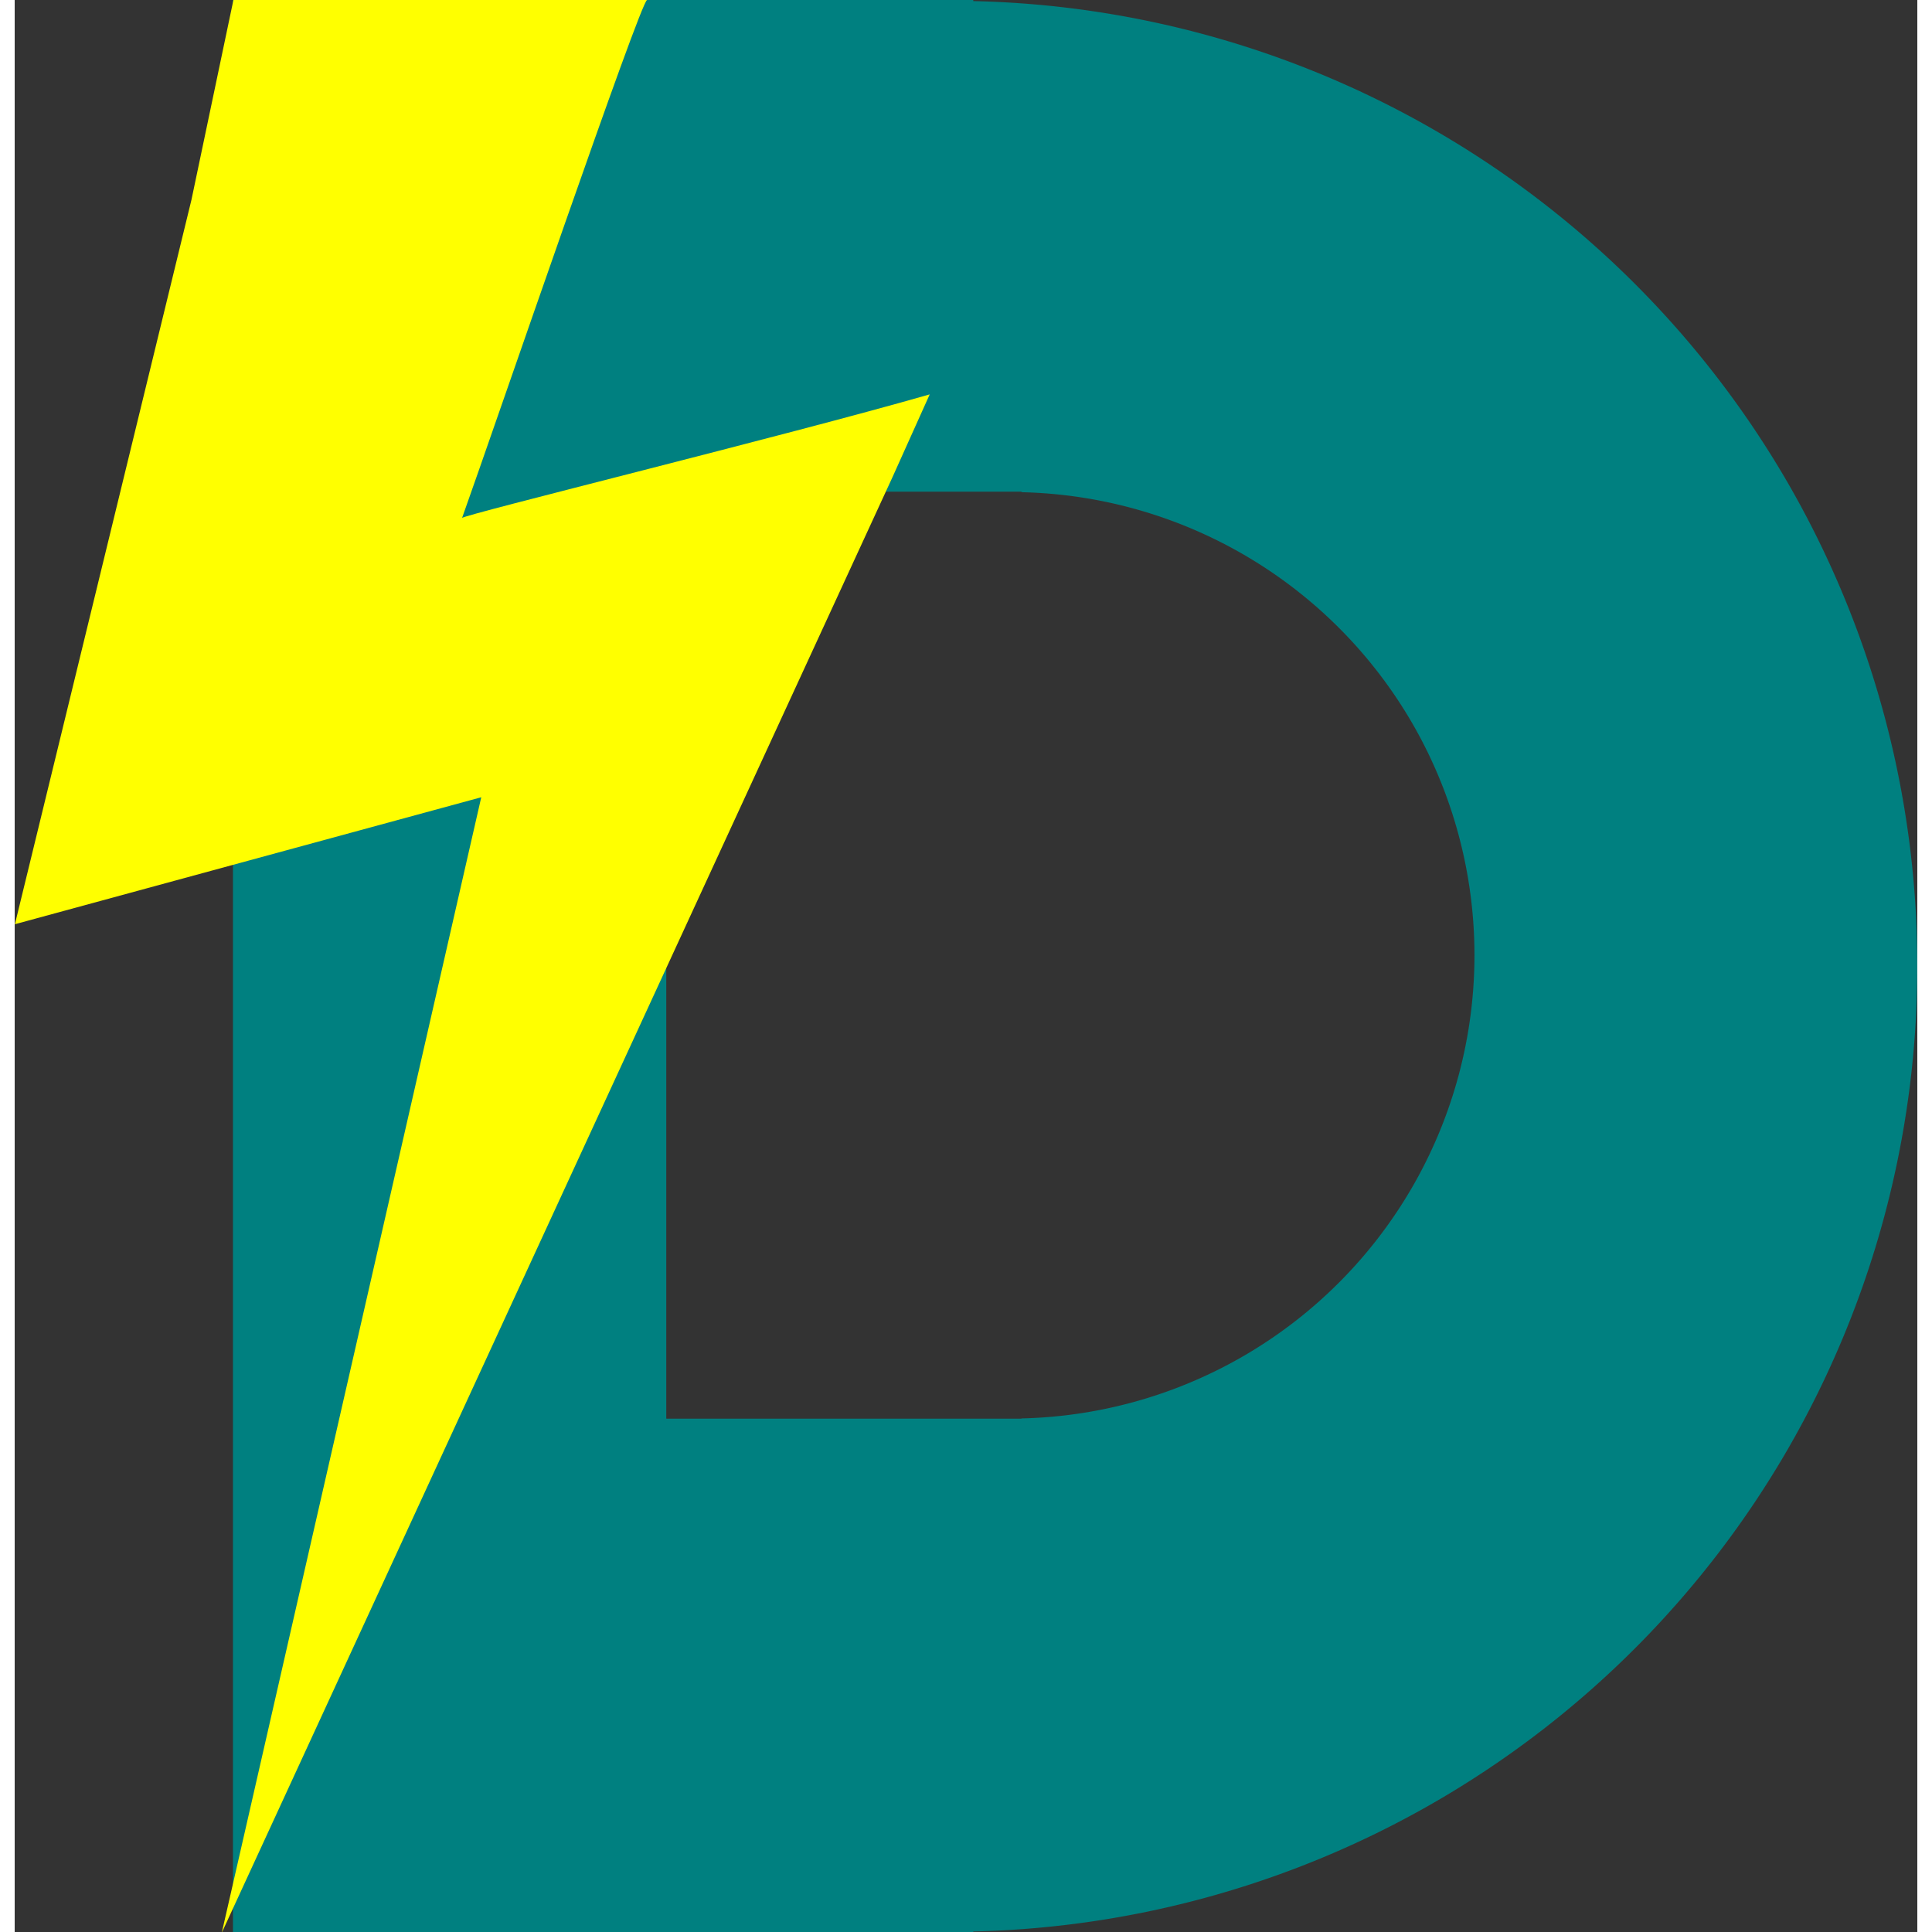
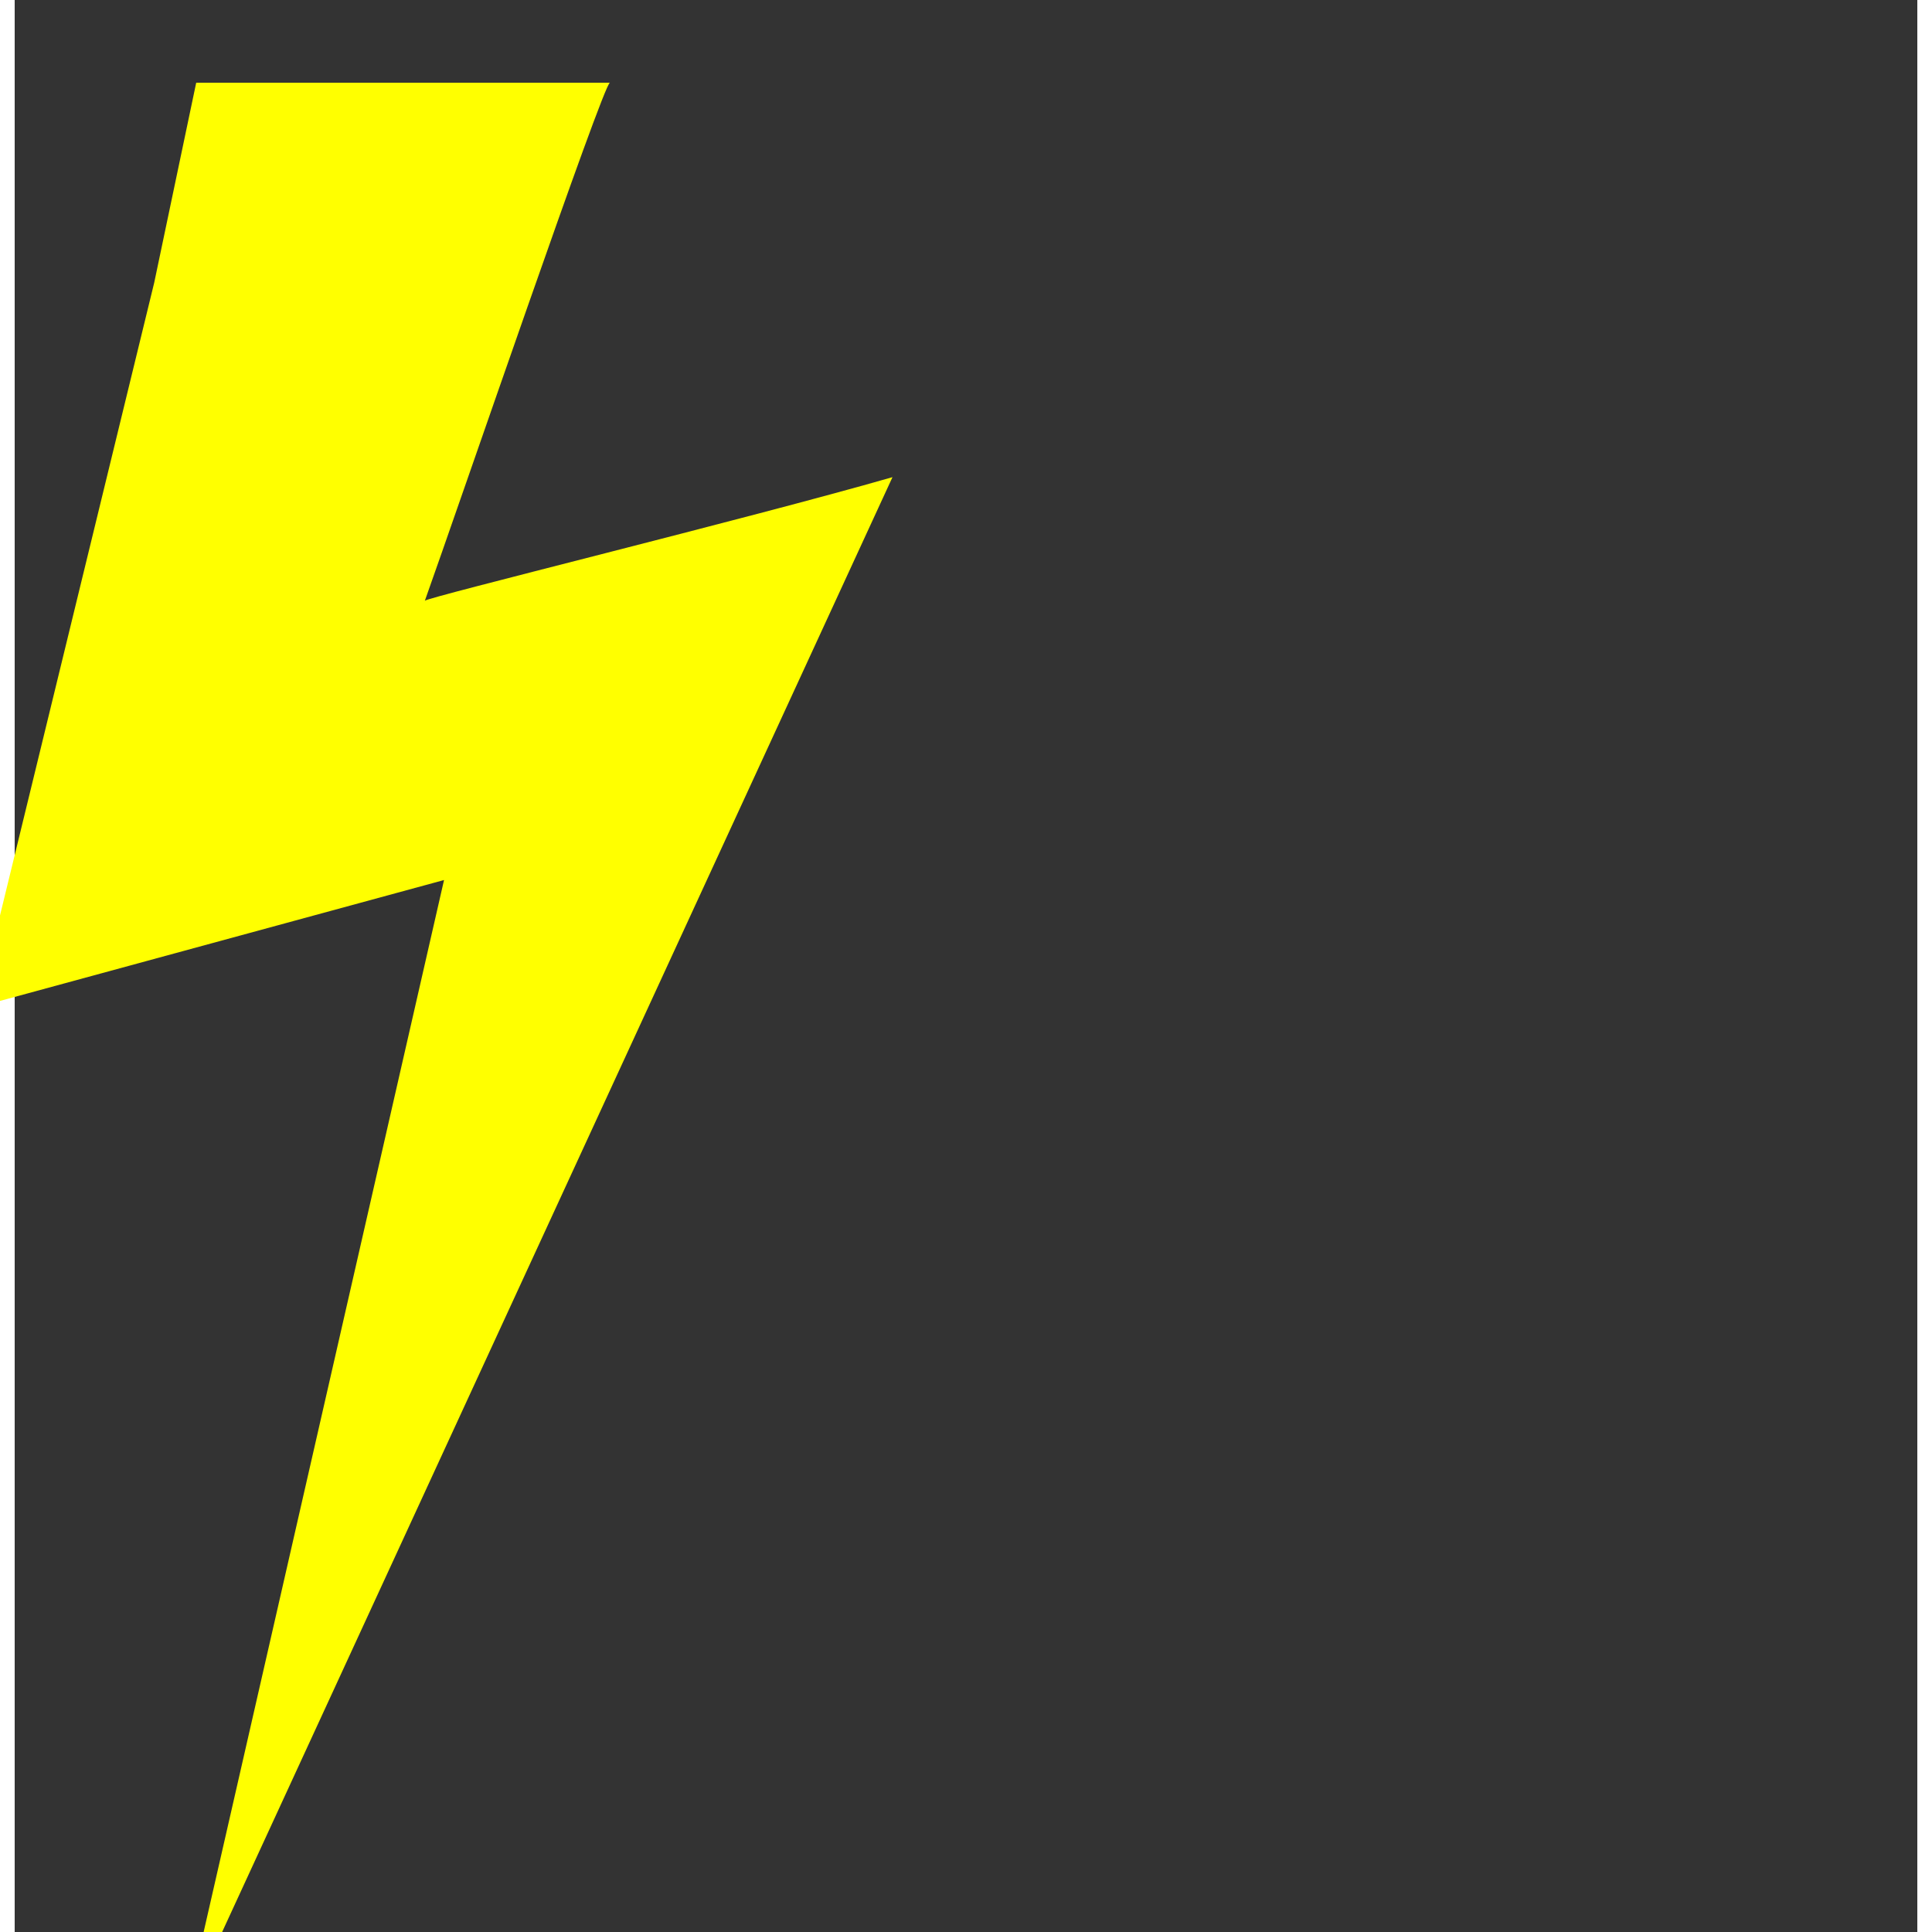
<svg xmlns="http://www.w3.org/2000/svg" xmlns:ns1="http://www.inkscape.org/namespaces/inkscape" xmlns:ns2="http://sodipodi.sourceforge.net/DTD/sodipodi-0.dtd" width="30" height="30" viewBox="0 0 541.639 550" id="svg2" version="1.1" ns1:version="0.91 r13725" ns1:export-filename="/home/levan/Pictures/dynamo/logo.png" ns1:export-xdpi="149.54607" ns1:export-ydpi="149.54607" ns2:docname="drawing.svg">
  <rect x="0" y="0" width="541.639" height="550" fill="#333333" stroke="none" />
  <defs id="defs4" />
  <ns2:namedview id="base" pagecolor="#ffffff" bordercolor="#666666" borderopacity="1.0" ns1:pageopacity="0.0" ns1:pageshadow="2" ns1:zoom="0.55325521" ns1:cx="40.886087" ns1:cy="365.10976" ns1:document-units="px" ns1:current-layer="layer1" showgrid="false" fit-margin-top="0" fit-margin-left="0" fit-margin-right="0" fit-margin-bottom="0" ns1:window-width="1301" ns1:window-height="744" ns1:window-x="65" ns1:window-y="24" ns1:window-maximized="1" />
  <g ns1:label="Layer 1" ns1:groupmode="layer" id="layer1" transform="translate(-59.16,-92.065)">
    <g id="g3574">
-       <path style="opacity:1;fill:#008080;fill-opacity:1;stroke:none;stroke-width:1;stroke-miterlimit:4;stroke-dasharray:none;stroke-opacity:1" d="M 62.135 0 L 62.135 550 L 266.639 550 L 272.885 550 L 272.885 549.852 A 275 275 0 0 0 504.797 412.5 A 275 275 0 0 0 504.797 137.5 A 275 275 0 0 0 272.885 0.312 L 272.885 0 L 266.639 0 L 62.135 0 z M 185.494 139.971 L 283.617 139.971 L 286.613 139.971 L 286.613 140.121 A 131.948 131.948 0 0 1 397.889 205.945 A 131.948 131.948 0 0 1 397.889 337.895 A 131.948 131.948 0 0 1 286.613 403.797 L 286.613 403.867 L 283.617 403.867 L 185.494 403.867 L 185.494 139.971 z " transform="translate(59.16,92.065)" id="path3502" />
-     </g>
+       </g>
    <g id="g3528" />
    <g id="g3479" transform="matrix(0.982,0,0,0.982,-98.102,102.71)" style="fill:#ffff00">
      <g id="g3437" style="fill:#ffff00">
        <g id="g3439" style="fill:#ffff00">
-           <path id="path3441" d="m 220.175,549.471 c 0,0 194.42,-421.925 194.444,-421.986 l 10.79,-23.997 c -41.824,12.02 -135.271,34.902 -135.57,35.833 9.773,-27.35 51.83,-150.166 53.642,-150.166 -39.976,0 -79.952,0 -119.927,0 l -12.167,57.938 -51.176,209.995 135.191,-36.806 -75.227,329.189 z" ns1:connector-curvature="0" style="fill:#ffff00" />
+           <path id="path3441" d="m 220.175,549.471 c 0,0 194.42,-421.925 194.444,-421.986 c -41.824,12.02 -135.271,34.902 -135.57,35.833 9.773,-27.35 51.83,-150.166 53.642,-150.166 -39.976,0 -79.952,0 -119.927,0 l -12.167,57.938 -51.176,209.995 135.191,-36.806 -75.227,329.189 z" ns1:connector-curvature="0" style="fill:#ffff00" />
        </g>
      </g>
      <g id="g3443" style="fill:#ffff00" />
      <g id="g3445" style="fill:#ffff00" />
      <g id="g3447" style="fill:#ffff00" />
      <g id="g3449" style="fill:#ffff00" />
      <g id="g3451" style="fill:#ffff00" />
      <g id="g3453" style="fill:#ffff00" />
      <g id="g3455" style="fill:#ffff00" />
      <g id="g3457" style="fill:#ffff00" />
      <g id="g3459" style="fill:#ffff00" />
      <g id="g3461" style="fill:#ffff00" />
      <g id="g3463" style="fill:#ffff00" />
      <g id="g3465" style="fill:#ffff00" />
      <g id="g3467" style="fill:#ffff00" />
      <g id="g3469" style="fill:#ffff00" />
      <g id="g3471" style="fill:#ffff00" />
    </g>
  </g>
</svg>